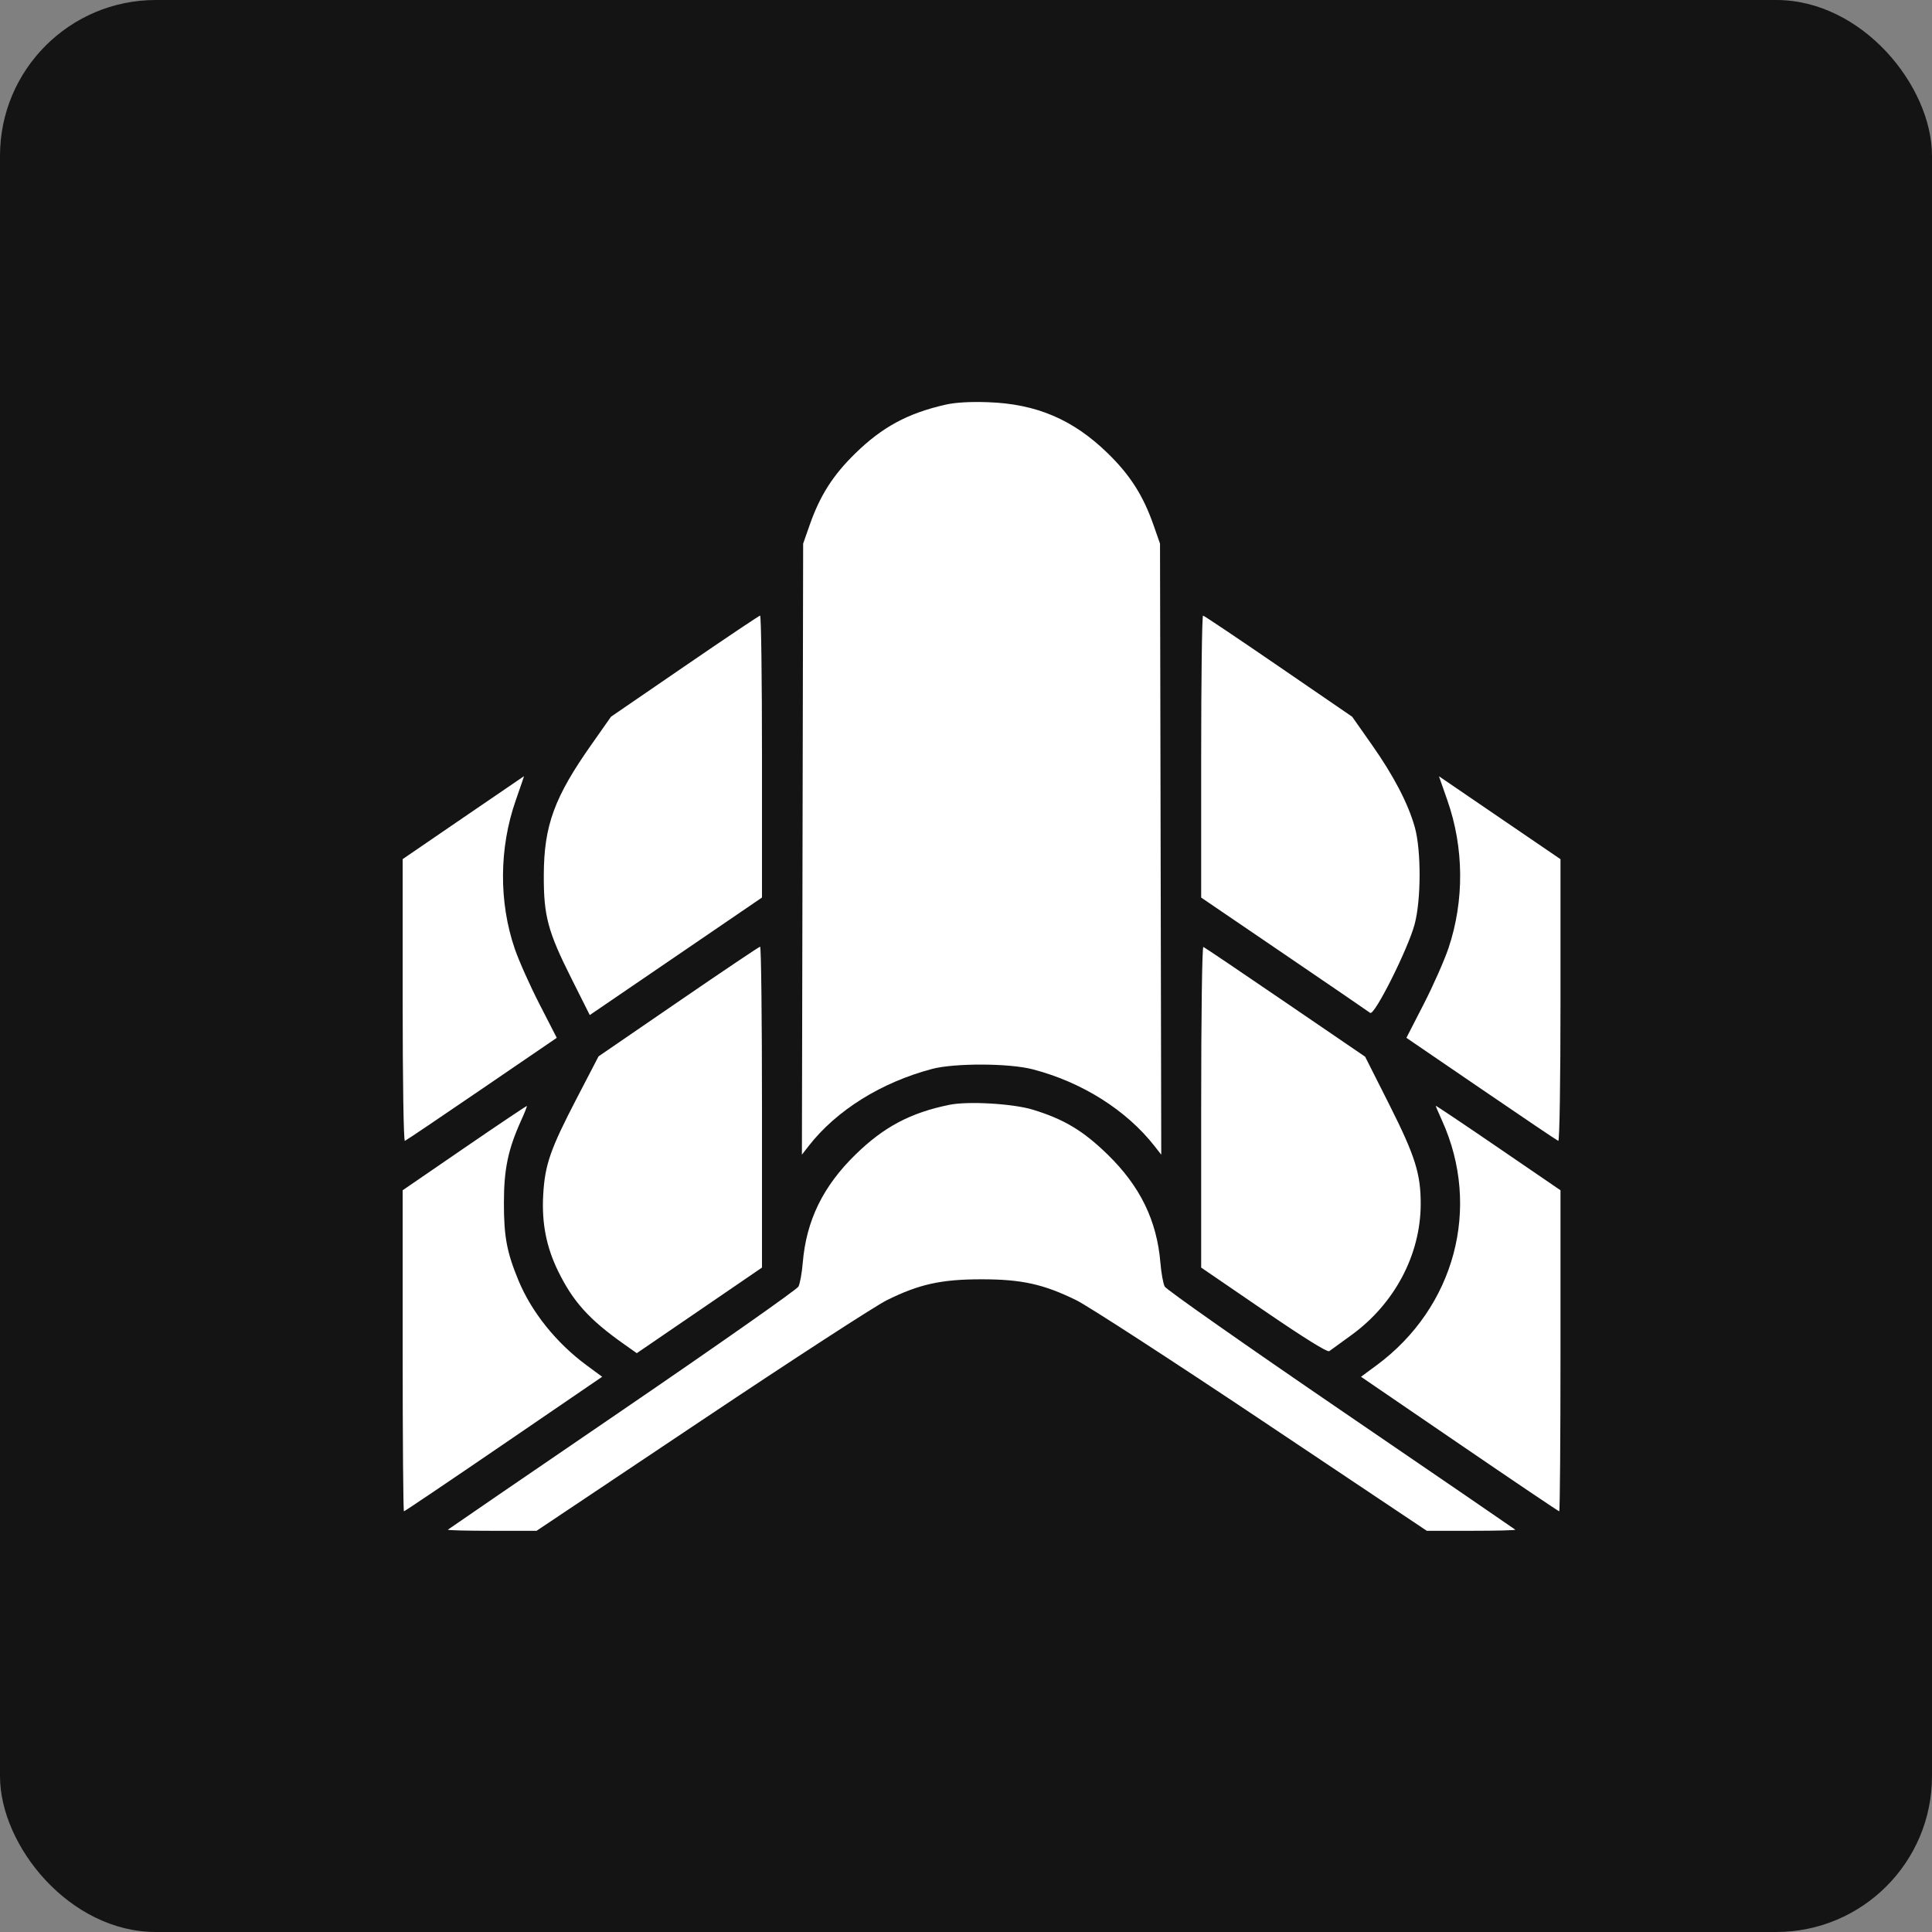
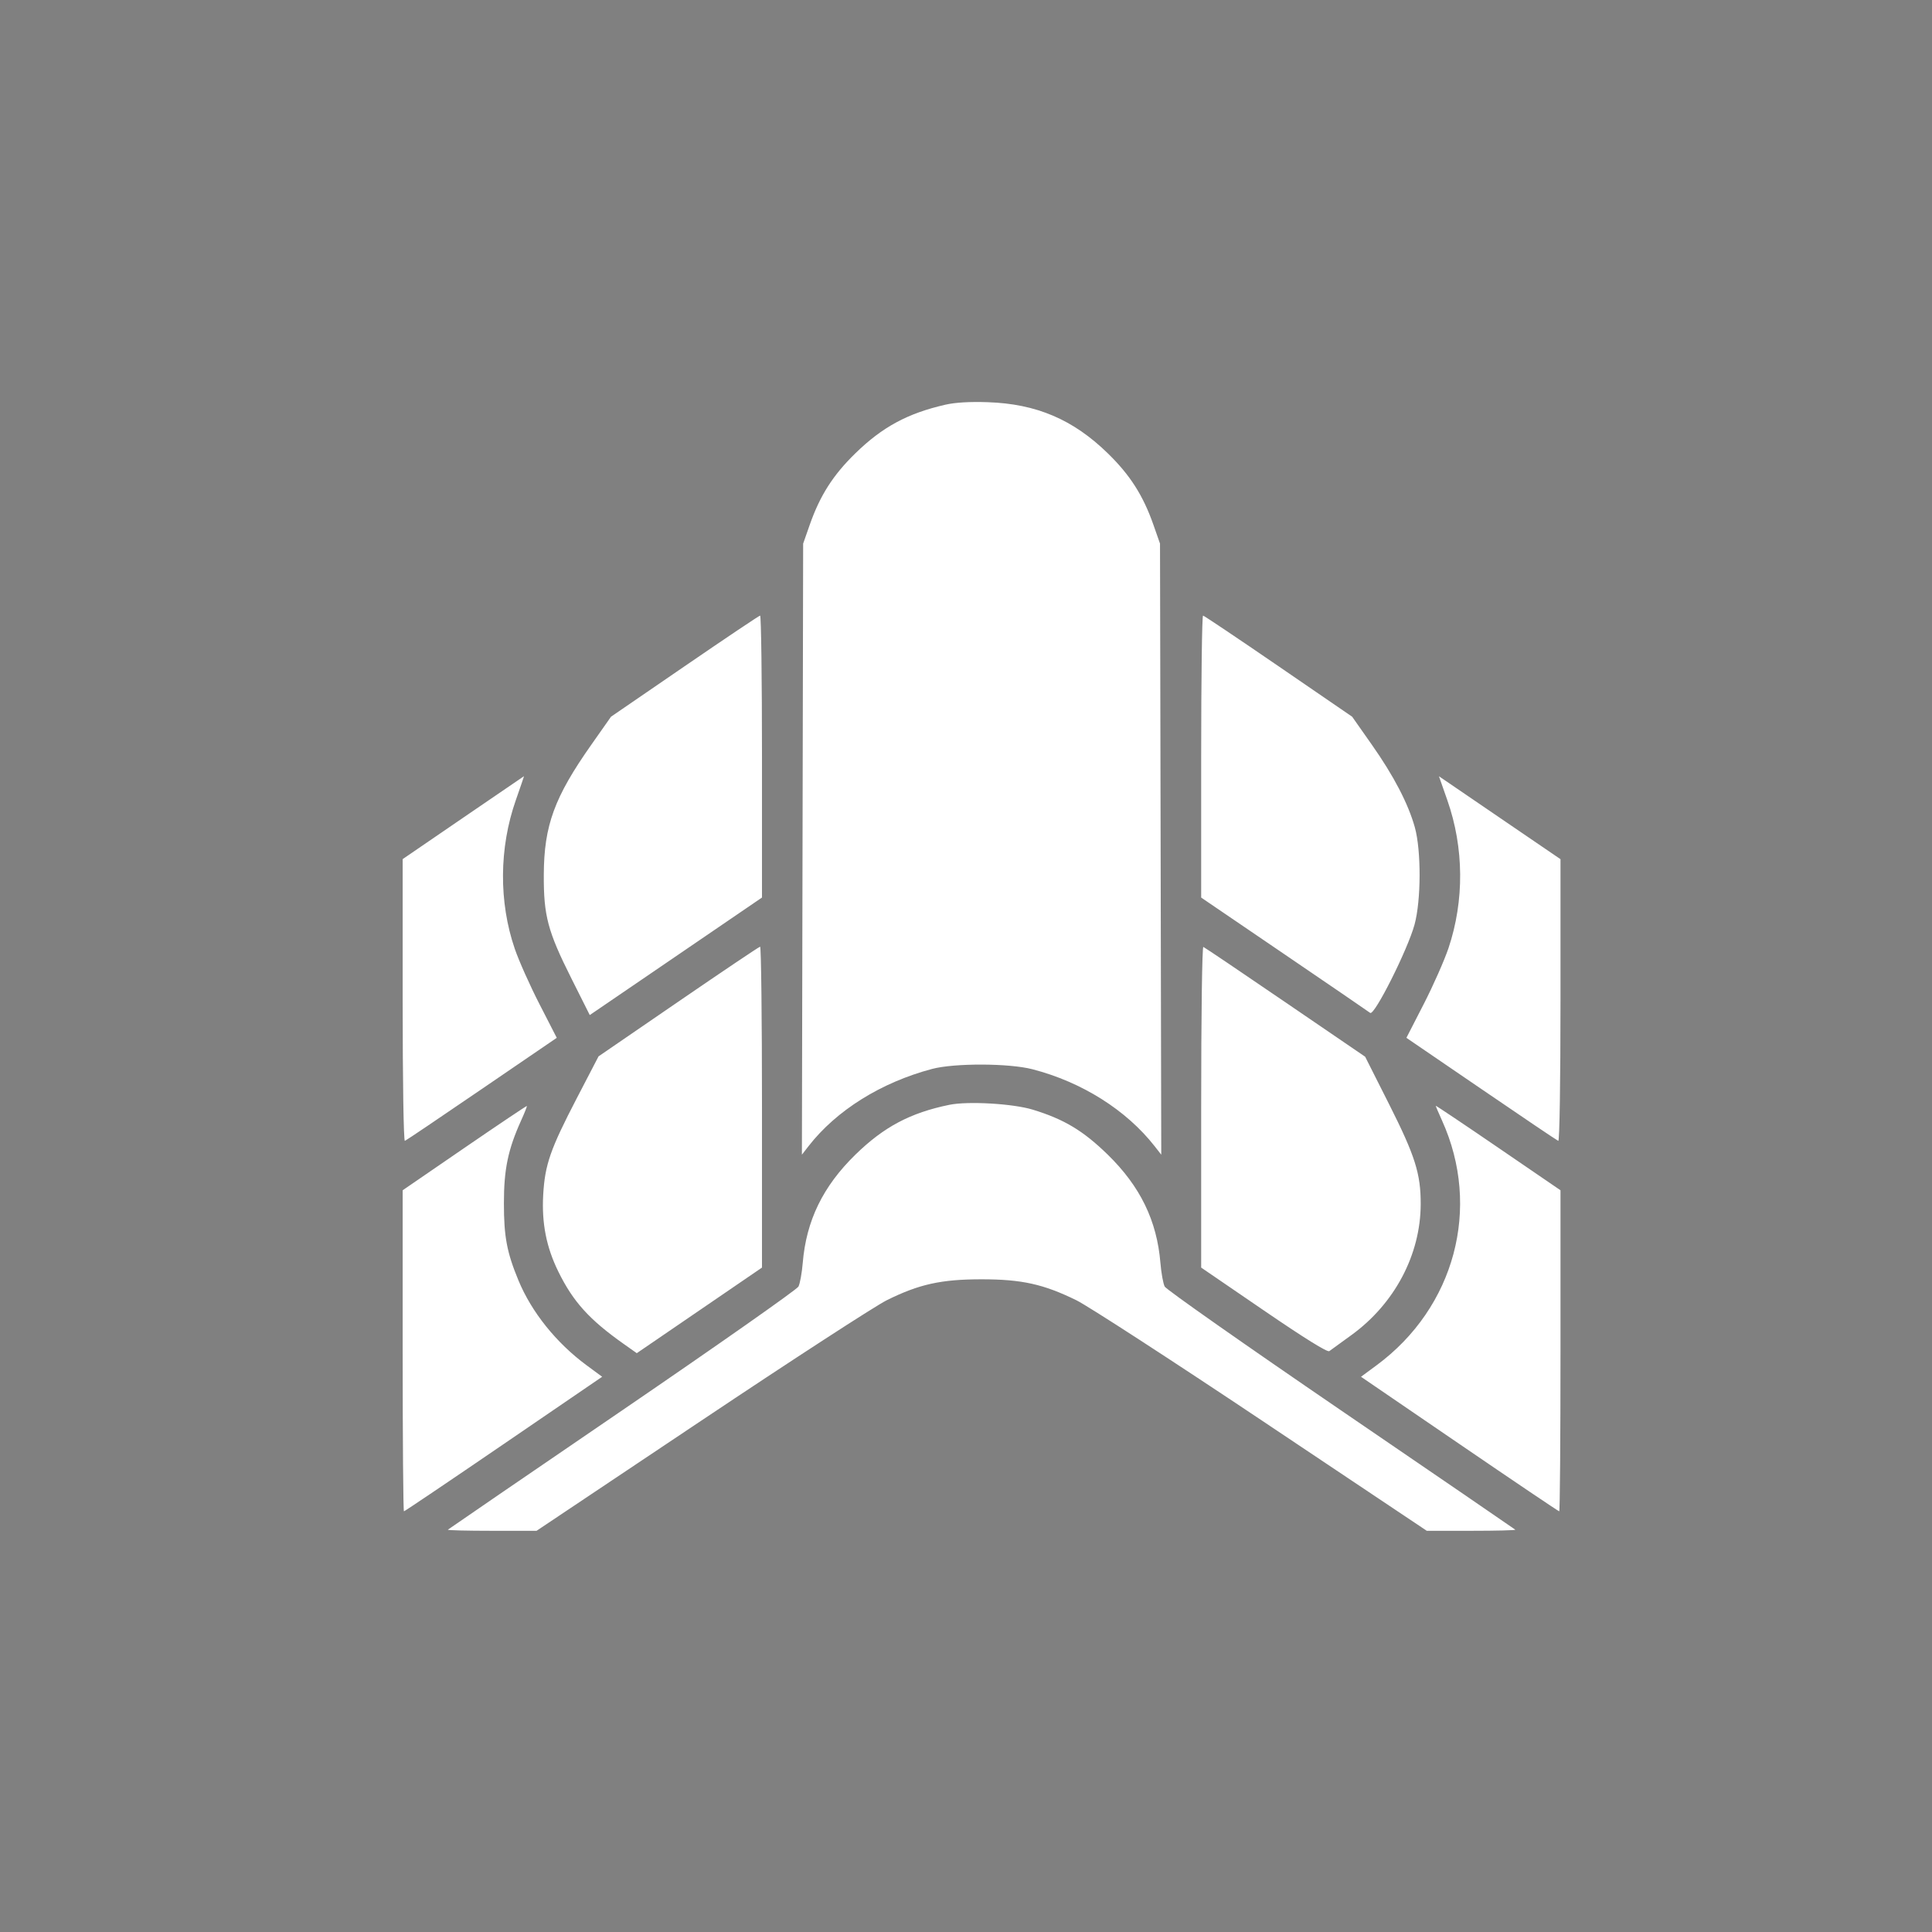
<svg xmlns="http://www.w3.org/2000/svg" width="62" height="62" viewBox="0 0 62 62" fill="none">
  <rect x="0" y="0" width="62" height="62" fill="#808080" stroke="none" />
-   <rect width="62" height="62" rx="5" fill="#141414" />
  <path fill-rule="evenodd" clip-rule="evenodd" d="M30.339 12.987C29.127 13.264 28.316 13.702 27.449 14.548C26.732 15.247 26.314 15.903 25.984 16.846L25.774 17.445L25.754 27.25L25.734 37.055L25.947 36.781C26.839 35.634 28.274 34.737 29.912 34.303C30.632 34.113 32.381 34.118 33.135 34.314C34.718 34.724 36.143 35.621 37.052 36.781L37.266 37.055L37.246 27.25L37.226 17.445L37.016 16.846C36.686 15.903 36.268 15.247 35.551 14.548C34.438 13.462 33.258 12.959 31.7 12.907C31.123 12.887 30.654 12.915 30.339 12.987ZM21.971 21.38L19.608 23L18.979 23.895C17.79 25.583 17.458 26.491 17.451 28.07C17.445 29.389 17.577 29.885 18.335 31.396L18.926 32.574L19.147 32.424C19.269 32.341 20.512 31.492 21.911 30.538L24.453 28.803V24.277C24.453 21.787 24.426 19.752 24.393 19.755C24.36 19.758 23.27 20.489 21.971 21.38ZM38.547 24.277V28.804L41.209 30.616C42.674 31.613 43.917 32.463 43.971 32.505C44.105 32.606 45.174 30.477 45.394 29.672C45.607 28.892 45.611 27.292 45.403 26.547C45.19 25.788 44.725 24.894 44.021 23.895L43.392 23L41.029 21.38C39.73 20.489 38.64 19.758 38.607 19.755C38.574 19.752 38.547 21.787 38.547 24.277ZM14.864 26.241L12.922 27.57V32.104C12.922 34.704 12.952 36.627 12.993 36.612C13.032 36.598 14.144 35.848 15.465 34.945L17.867 33.305L17.313 32.225C17.008 31.631 16.651 30.832 16.52 30.449C16.004 28.947 16.016 27.209 16.553 25.678C16.702 25.253 16.82 24.907 16.815 24.909C16.81 24.91 15.932 25.51 14.864 26.241ZM46.447 25.681C46.982 27.204 46.995 28.9 46.485 30.423C46.353 30.815 45.996 31.624 45.69 32.22L45.133 33.305L47.535 34.945C48.856 35.848 49.968 36.598 50.007 36.612C50.048 36.627 50.078 34.704 50.078 32.105V27.572L48.336 26.384C47.379 25.73 46.501 25.131 46.386 25.053L46.178 24.912L46.447 25.681ZM21.77 32.143L19.208 33.9L18.51 35.243C17.658 36.883 17.487 37.376 17.432 38.344C17.381 39.253 17.532 40.021 17.915 40.802C18.391 41.773 18.91 42.348 20.022 43.133L20.435 43.425L22.444 42.052L24.453 40.678V35.526C24.453 32.693 24.426 30.377 24.393 30.38C24.36 30.383 23.18 31.176 21.77 32.143ZM38.547 35.52V40.678L40.557 42.053C41.863 42.946 42.6 43.404 42.659 43.359C42.71 43.322 43.029 43.09 43.368 42.844C44.754 41.84 45.588 40.265 45.592 38.642C45.595 37.669 45.412 37.091 44.582 35.444L43.809 33.911L41.248 32.163C39.84 31.201 38.656 30.402 38.617 30.388C38.577 30.373 38.547 32.587 38.547 35.52ZM30.465 35.455C29.213 35.712 28.366 36.161 27.453 37.052C26.409 38.071 25.873 39.172 25.761 40.528C25.734 40.852 25.672 41.194 25.623 41.288C25.574 41.382 23.031 43.167 19.972 45.256C16.913 47.344 14.394 49.069 14.373 49.089C14.353 49.109 14.985 49.125 15.778 49.125H17.219L22.498 45.595C25.401 43.653 28.083 41.912 28.457 41.726C29.491 41.212 30.203 41.054 31.5 41.054C32.788 41.054 33.49 41.21 34.543 41.727C34.917 41.911 37.6 43.651 40.505 45.593L45.787 49.125H47.225C48.016 49.125 48.647 49.109 48.627 49.089C48.606 49.069 46.087 47.344 43.028 45.256C39.969 43.167 37.426 41.382 37.377 41.288C37.328 41.194 37.266 40.852 37.239 40.528C37.127 39.172 36.591 38.071 35.547 37.052C34.76 36.285 34.147 35.917 33.142 35.61C32.508 35.416 31.062 35.332 30.465 35.455ZM14.904 36.837L12.922 38.197V43.348C12.922 46.182 12.94 48.5 12.963 48.5C12.985 48.5 14.426 47.529 16.164 46.341L19.324 44.182L18.821 43.811C17.851 43.094 17.059 42.108 16.638 41.09C16.266 40.191 16.171 39.689 16.171 38.617C16.17 37.524 16.303 36.886 16.724 35.956C16.836 35.709 16.918 35.501 16.907 35.493C16.895 35.485 15.994 36.09 14.904 36.837ZM46.074 35.486C46.074 35.5 46.165 35.712 46.275 35.956C47.544 38.755 46.688 41.958 44.175 43.814L43.676 44.182L46.836 46.341C48.574 47.529 50.015 48.5 50.037 48.5C50.06 48.5 50.078 46.182 50.078 43.348V38.197L48.076 36.828C46.975 36.075 46.074 35.471 46.074 35.486Z" fill="white" />
</svg>